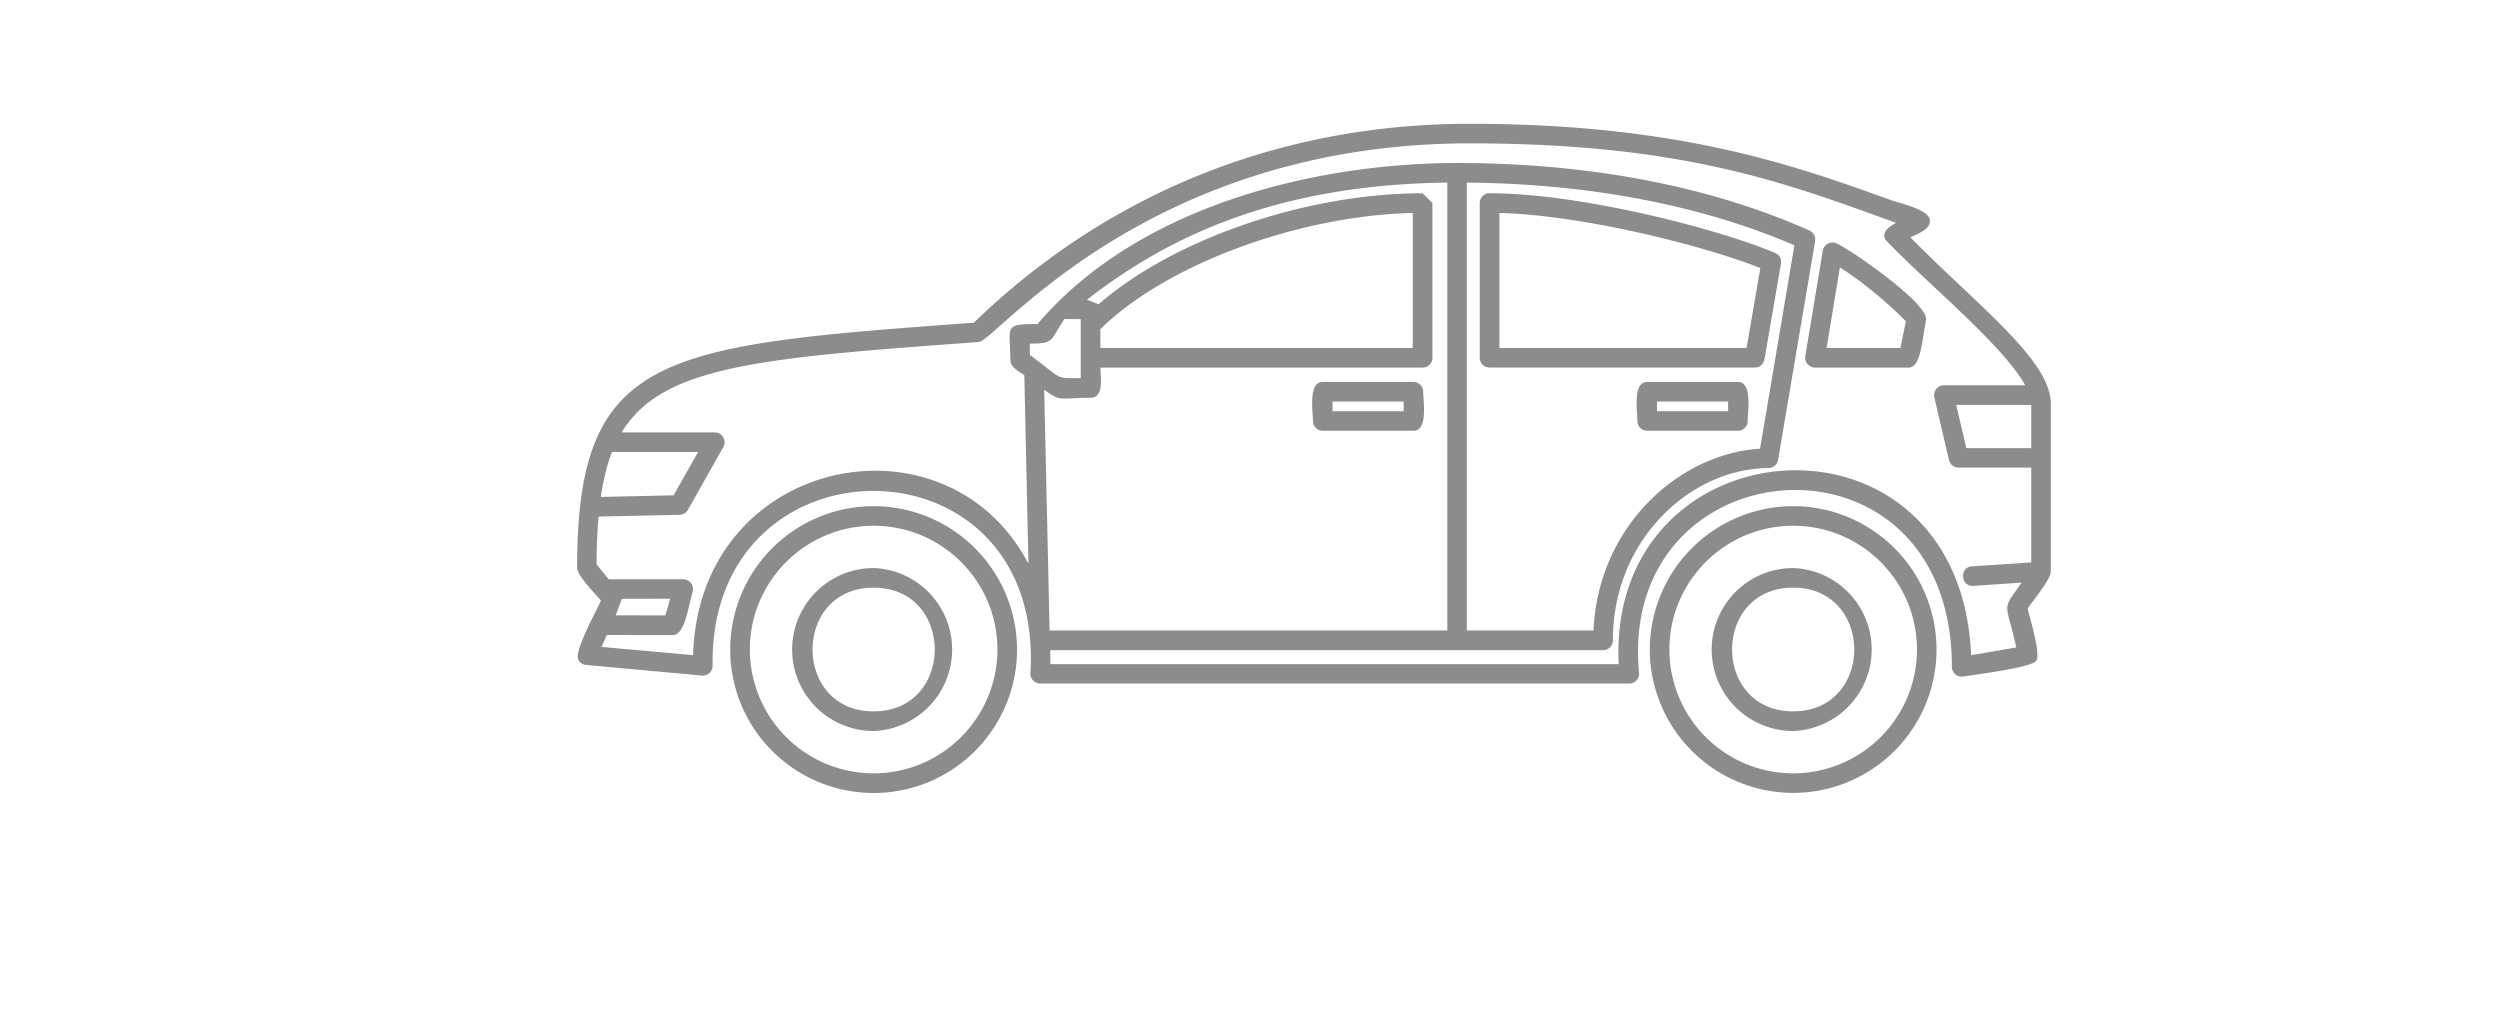
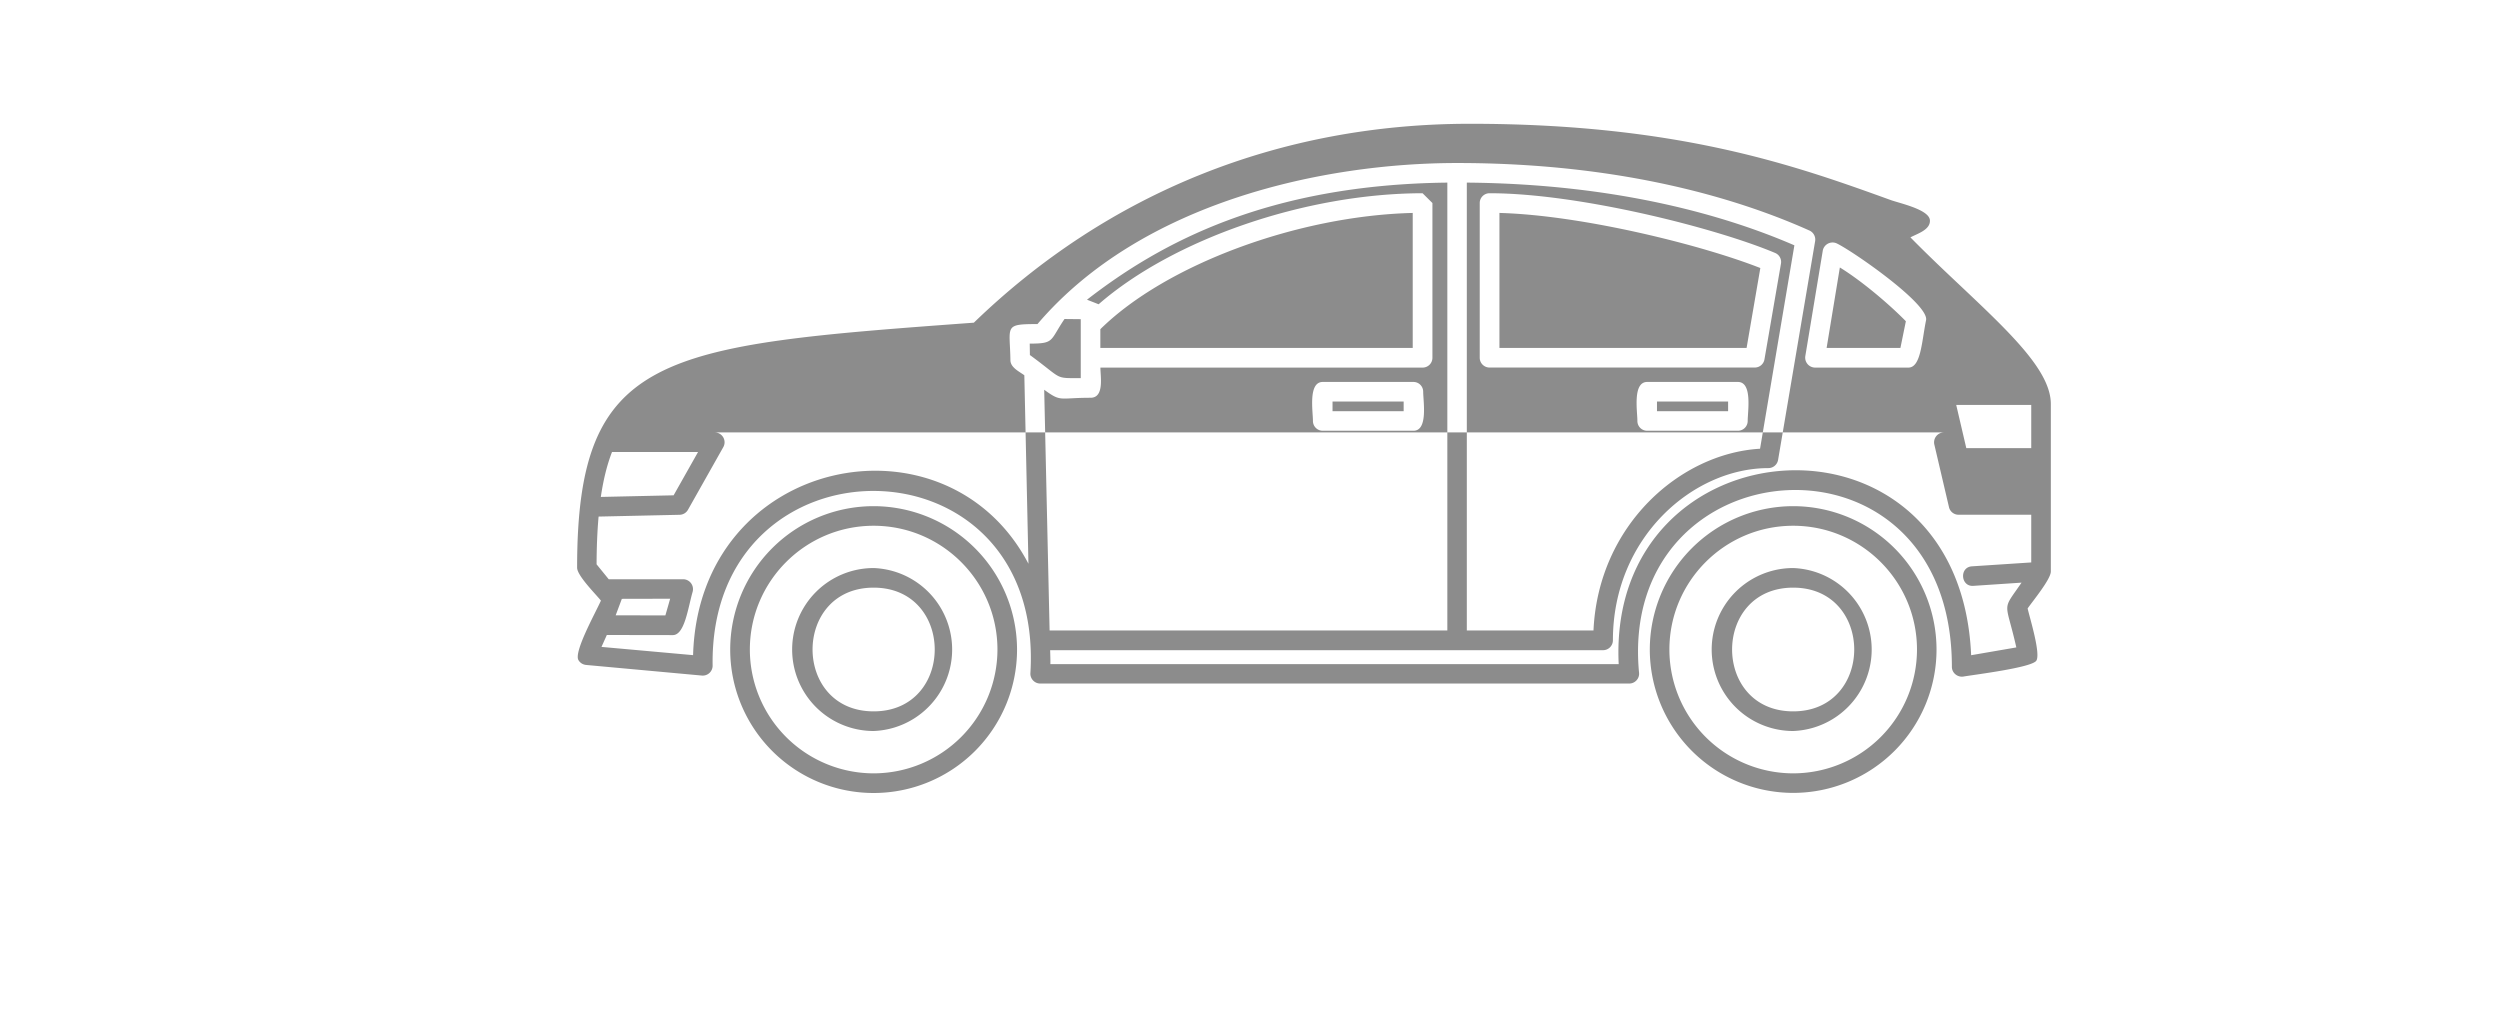
<svg xmlns="http://www.w3.org/2000/svg" viewBox="0 0 44.922 18.486" width="243" height="100">
-   <path fill-rule="evenodd" clip-rule="evenodd" fill="#8C8C8C" d="M35.231 5.139c-.298-.28-.603-.569-.903-.874.12-.065.363-.135.35-.309-.015-.191-.537-.302-.702-.361-1.69-.61-3.794-1.371-7.562-1.371-3.417 0-6.498 1.235-8.915 3.574-5.617.412-7.129.538-7.129 4.403 0 .142.333.473.428.591-.106.235-.49.923-.404 1.069.029.05.08.081.136.087l2.083.191a.178.178 0 00.192-.179c-.065-4.217 5.974-4.197 5.71.136-.006.1.076.186.175.186h10.587c.102 0 .185-.09.175-.192-.394-4.124 5.621-4.592 5.621-.108 0 .108.099.19.205.175.203-.035 1.227-.16 1.312-.285.083-.125-.119-.774-.156-.939.087-.127.417-.524.417-.664V7.26c0-.589-.715-1.266-1.62-2.121zm-2.228-.766c.286.136 1.665 1.092 1.606 1.38-.078.382-.091.852-.318.852h-1.678a.179.179 0 01-.174-.205l.314-1.896a.179.179 0 01.25-.131zm1.145 1.879h-1.326l.238-1.446c.404.248.905.678 1.186.966l-.098.48zm-2.744 1.312a.176.176 0 01-.176.176h-1.63a.175.175 0 01-.176-.176c0-.172-.089-.701.176-.701h1.63c.265 0 .176.529.176.701zm-.352-.176h-1.278v-.173h1.278v.173zm-5.654-.525c.098 0 .175.079.175.176 0 .172.091.701-.175.701h-1.63a.176.176 0 01-.176-.176c0-.172-.089-.701.176-.701h1.63zm-.176.525h-1.278v-.173h1.278v.173zm6.483-.93a.176.176 0 01-.173.146h-4.766a.176.176 0 01-.177-.176v-2.78c0-.097.079-.176.177-.176 1.605 0 4.068.625 5.131 1.073a.175.175 0 01.105.191l-.297 1.722zm-4.762-.206V3.826c1.494.041 3.637.576 4.688.99l-.247 1.436h-4.441zm5.278 3.955a1.465 1.465 0 010 2.928 1.464 1.464 0 010-2.928zm0 2.575c-1.463 0-1.463-2.223 0-2.223s1.463 2.223 0 2.223zm0-3.687a2.578 2.578 0 012.576 2.577 2.577 2.577 0 01-2.576 2.575 2.578 2.578 0 01-2.576-2.575 2.579 2.579 0 012.576-2.577zm0 4.801a2.227 2.227 0 01-2.224-2.224c0-1.229.998-2.225 2.224-2.225 1.227 0 2.225.997 2.225 2.225a2.227 2.227 0 01-2.225 2.224zm-16.523-3.689a1.465 1.465 0 010 2.928 1.464 1.464 0 010-2.928zm0 2.575c-1.463 0-1.463-2.223 0-2.223 1.464.001 1.464 2.223 0 2.223zm0-3.687a2.58 2.58 0 012.577 2.577 2.577 2.577 0 11-2.577-2.577zm0 4.801a2.227 2.227 0 01-2.224-2.224c0-1.229.998-2.225 2.224-2.225 1.227 0 2.225.997 2.225 2.225a2.228 2.228 0 01-2.225 2.224zm-4.701-5.774h1.546l-.439.778-1.308.029c.045-.305.11-.572.201-.807zm7.509-1.743l-.003-.205c.45 0 .359-.051.625-.442l.292.003v1.059c-.486 0-.308.028-.914-.415zm.257.624c.31.226.263.144.833.144.251 0 .177-.384.177-.542h5.789a.176.176 0 00.177-.176V3.648l-.177-.176c-2.11.003-4.483.829-5.821 1.995l-.209-.082c1.315-1.02 3.234-2.067 6.475-2.104v8.048H18.86l-.097-4.326zm1.009-.751v-.337c1.175-1.159 3.543-2.038 5.613-2.089v2.426h-5.613zm16.727 3.854l-1.066.07c-.228.016-.202.365.023.351l.869-.058c-.364.53-.289.3-.094 1.164l-.812.14c-.202-4.699-6.545-4.205-6.333.16H18.874c.002-.085-.002-.167-.004-.25h9.936a.178.178 0 00.176-.177c0-1.852 1.444-3.095 2.794-3.095a.177.177 0 00.174-.147l.666-3.932a.178.178 0 00-.103-.19c-1.233-.553-3.334-1.213-6.331-1.213-2.384 0-5.662.691-7.54 2.894-.611 0-.495.031-.486.65.002.132.158.202.25.27l.074 3.387c-1.475-2.822-5.924-1.936-6.026 1.642l-1.646-.148.096-.214 1.185.002c.214 0 .272-.485.357-.779a.178.178 0 00-.169-.225h-1.339l-.218-.268c.001-.313.013-.598.036-.858l1.457-.032a.177.177 0 00.149-.09l.636-1.128a.177.177 0 00-.153-.262H11.17c.731-1.207 2.511-1.338 6.417-1.625.315-.023 3.039-3.569 8.825-3.569 3.871 0 5.715.729 7.659 1.428-.123.066-.306.188-.159.339.709.739 2.086 1.866 2.479 2.58H34.93a.178.178 0 00-.173.215l.264 1.128a.176.176 0 00.171.136h1.307v1.704zm-10.142 1.223V3.281c2.743.024 4.695.611 5.886 1.127l-.617 3.655c-1.432.084-2.906 1.369-2.993 3.266h-2.276zm-15.294-.273l.111-.296.868-.002-.086.3-.893-.002zm25.436-3.004h-1.167l-.181-.776h1.348v.776z" />
+   <path fill-rule="evenodd" clip-rule="evenodd" fill="#8C8C8C" d="M35.231 5.139c-.298-.28-.603-.569-.903-.874.12-.065.363-.135.35-.309-.015-.191-.537-.302-.702-.361-1.69-.61-3.794-1.371-7.562-1.371-3.417 0-6.498 1.235-8.915 3.574-5.617.412-7.129.538-7.129 4.403 0 .142.333.473.428.591-.106.235-.49.923-.404 1.069.029.05.08.081.136.087l2.083.191a.178.178 0 00.192-.179c-.065-4.217 5.974-4.197 5.71.136-.006.1.076.186.175.186h10.587c.102 0 .185-.09.175-.192-.394-4.124 5.621-4.592 5.621-.108 0 .108.099.19.205.175.203-.035 1.227-.16 1.312-.285.083-.125-.119-.774-.156-.939.087-.127.417-.524.417-.664V7.26c0-.589-.715-1.266-1.62-2.121zm-2.228-.766c.286.136 1.665 1.092 1.606 1.38-.078.382-.091.852-.318.852h-1.678a.179.179 0 01-.174-.205l.314-1.896a.179.179 0 01.25-.131zm1.145 1.879h-1.326l.238-1.446c.404.248.905.678 1.186.966l-.098.48zm-2.744 1.312a.176.176 0 01-.176.176h-1.63a.175.175 0 01-.176-.176c0-.172-.089-.701.176-.701h1.63c.265 0 .176.529.176.701zm-.352-.176h-1.278v-.173h1.278v.173zm-5.654-.525c.098 0 .175.079.175.176 0 .172.091.701-.175.701h-1.63a.176.176 0 01-.176-.176c0-.172-.089-.701.176-.701h1.63zm-.176.525h-1.278v-.173h1.278v.173zm6.483-.93a.176.176 0 01-.173.146h-4.766a.176.176 0 01-.177-.176v-2.78c0-.097.079-.176.177-.176 1.605 0 4.068.625 5.131 1.073a.175.175 0 01.105.191l-.297 1.722zm-4.762-.206V3.826c1.494.041 3.637.576 4.688.99l-.247 1.436h-4.441zm5.278 3.955a1.465 1.465 0 010 2.928 1.464 1.464 0 010-2.928zm0 2.575c-1.463 0-1.463-2.223 0-2.223s1.463 2.223 0 2.223zm0-3.687a2.578 2.578 0 012.576 2.577 2.577 2.577 0 01-2.576 2.575 2.578 2.578 0 01-2.576-2.575 2.579 2.579 0 012.576-2.577zm0 4.801a2.227 2.227 0 01-2.224-2.224c0-1.229.998-2.225 2.224-2.225 1.227 0 2.225.997 2.225 2.225a2.227 2.227 0 01-2.225 2.224zm-16.523-3.689a1.465 1.465 0 010 2.928 1.464 1.464 0 010-2.928zm0 2.575c-1.463 0-1.463-2.223 0-2.223 1.464.001 1.464 2.223 0 2.223zm0-3.687a2.58 2.58 0 012.577 2.577 2.577 2.577 0 11-2.577-2.577zm0 4.801a2.227 2.227 0 01-2.224-2.224c0-1.229.998-2.225 2.224-2.225 1.227 0 2.225.997 2.225 2.225a2.228 2.228 0 01-2.225 2.224zm-4.701-5.774h1.546l-.439.778-1.308.029c.045-.305.11-.572.201-.807zm7.509-1.743l-.003-.205c.45 0 .359-.051.625-.442l.292.003v1.059c-.486 0-.308.028-.914-.415zm.257.624c.31.226.263.144.833.144.251 0 .177-.384.177-.542h5.789a.176.176 0 00.177-.176V3.648l-.177-.176c-2.11.003-4.483.829-5.821 1.995l-.209-.082c1.315-1.02 3.234-2.067 6.475-2.104v8.048H18.86l-.097-4.326zm1.009-.751v-.337c1.175-1.159 3.543-2.038 5.613-2.089v2.426h-5.613zm16.727 3.854l-1.066.07c-.228.016-.202.365.023.351l.869-.058c-.364.53-.289.3-.094 1.164l-.812.14c-.202-4.699-6.545-4.205-6.333.16H18.874c.002-.085-.002-.167-.004-.25h9.936a.178.178 0 00.176-.177c0-1.852 1.444-3.095 2.794-3.095a.177.177 0 00.174-.147l.666-3.932a.178.178 0 00-.103-.19c-1.233-.553-3.334-1.213-6.331-1.213-2.384 0-5.662.691-7.54 2.894-.611 0-.495.031-.486.65.002.132.158.202.25.27l.074 3.387c-1.475-2.822-5.924-1.936-6.026 1.642l-1.646-.148.096-.214 1.185.002c.214 0 .272-.485.357-.779a.178.178 0 00-.169-.225h-1.339l-.218-.268c.001-.313.013-.598.036-.858l1.457-.032a.177.177 0 00.149-.09l.636-1.128a.177.177 0 00-.153-.262H11.17H34.93a.178.178 0 00-.173.215l.264 1.128a.176.176 0 00.171.136h1.307v1.704zm-10.142 1.223V3.281c2.743.024 4.695.611 5.886 1.127l-.617 3.655c-1.432.084-2.906 1.369-2.993 3.266h-2.276zm-15.294-.273l.111-.296.868-.002-.086.3-.893-.002zm25.436-3.004h-1.167l-.181-.776h1.348v.776z" />
</svg>